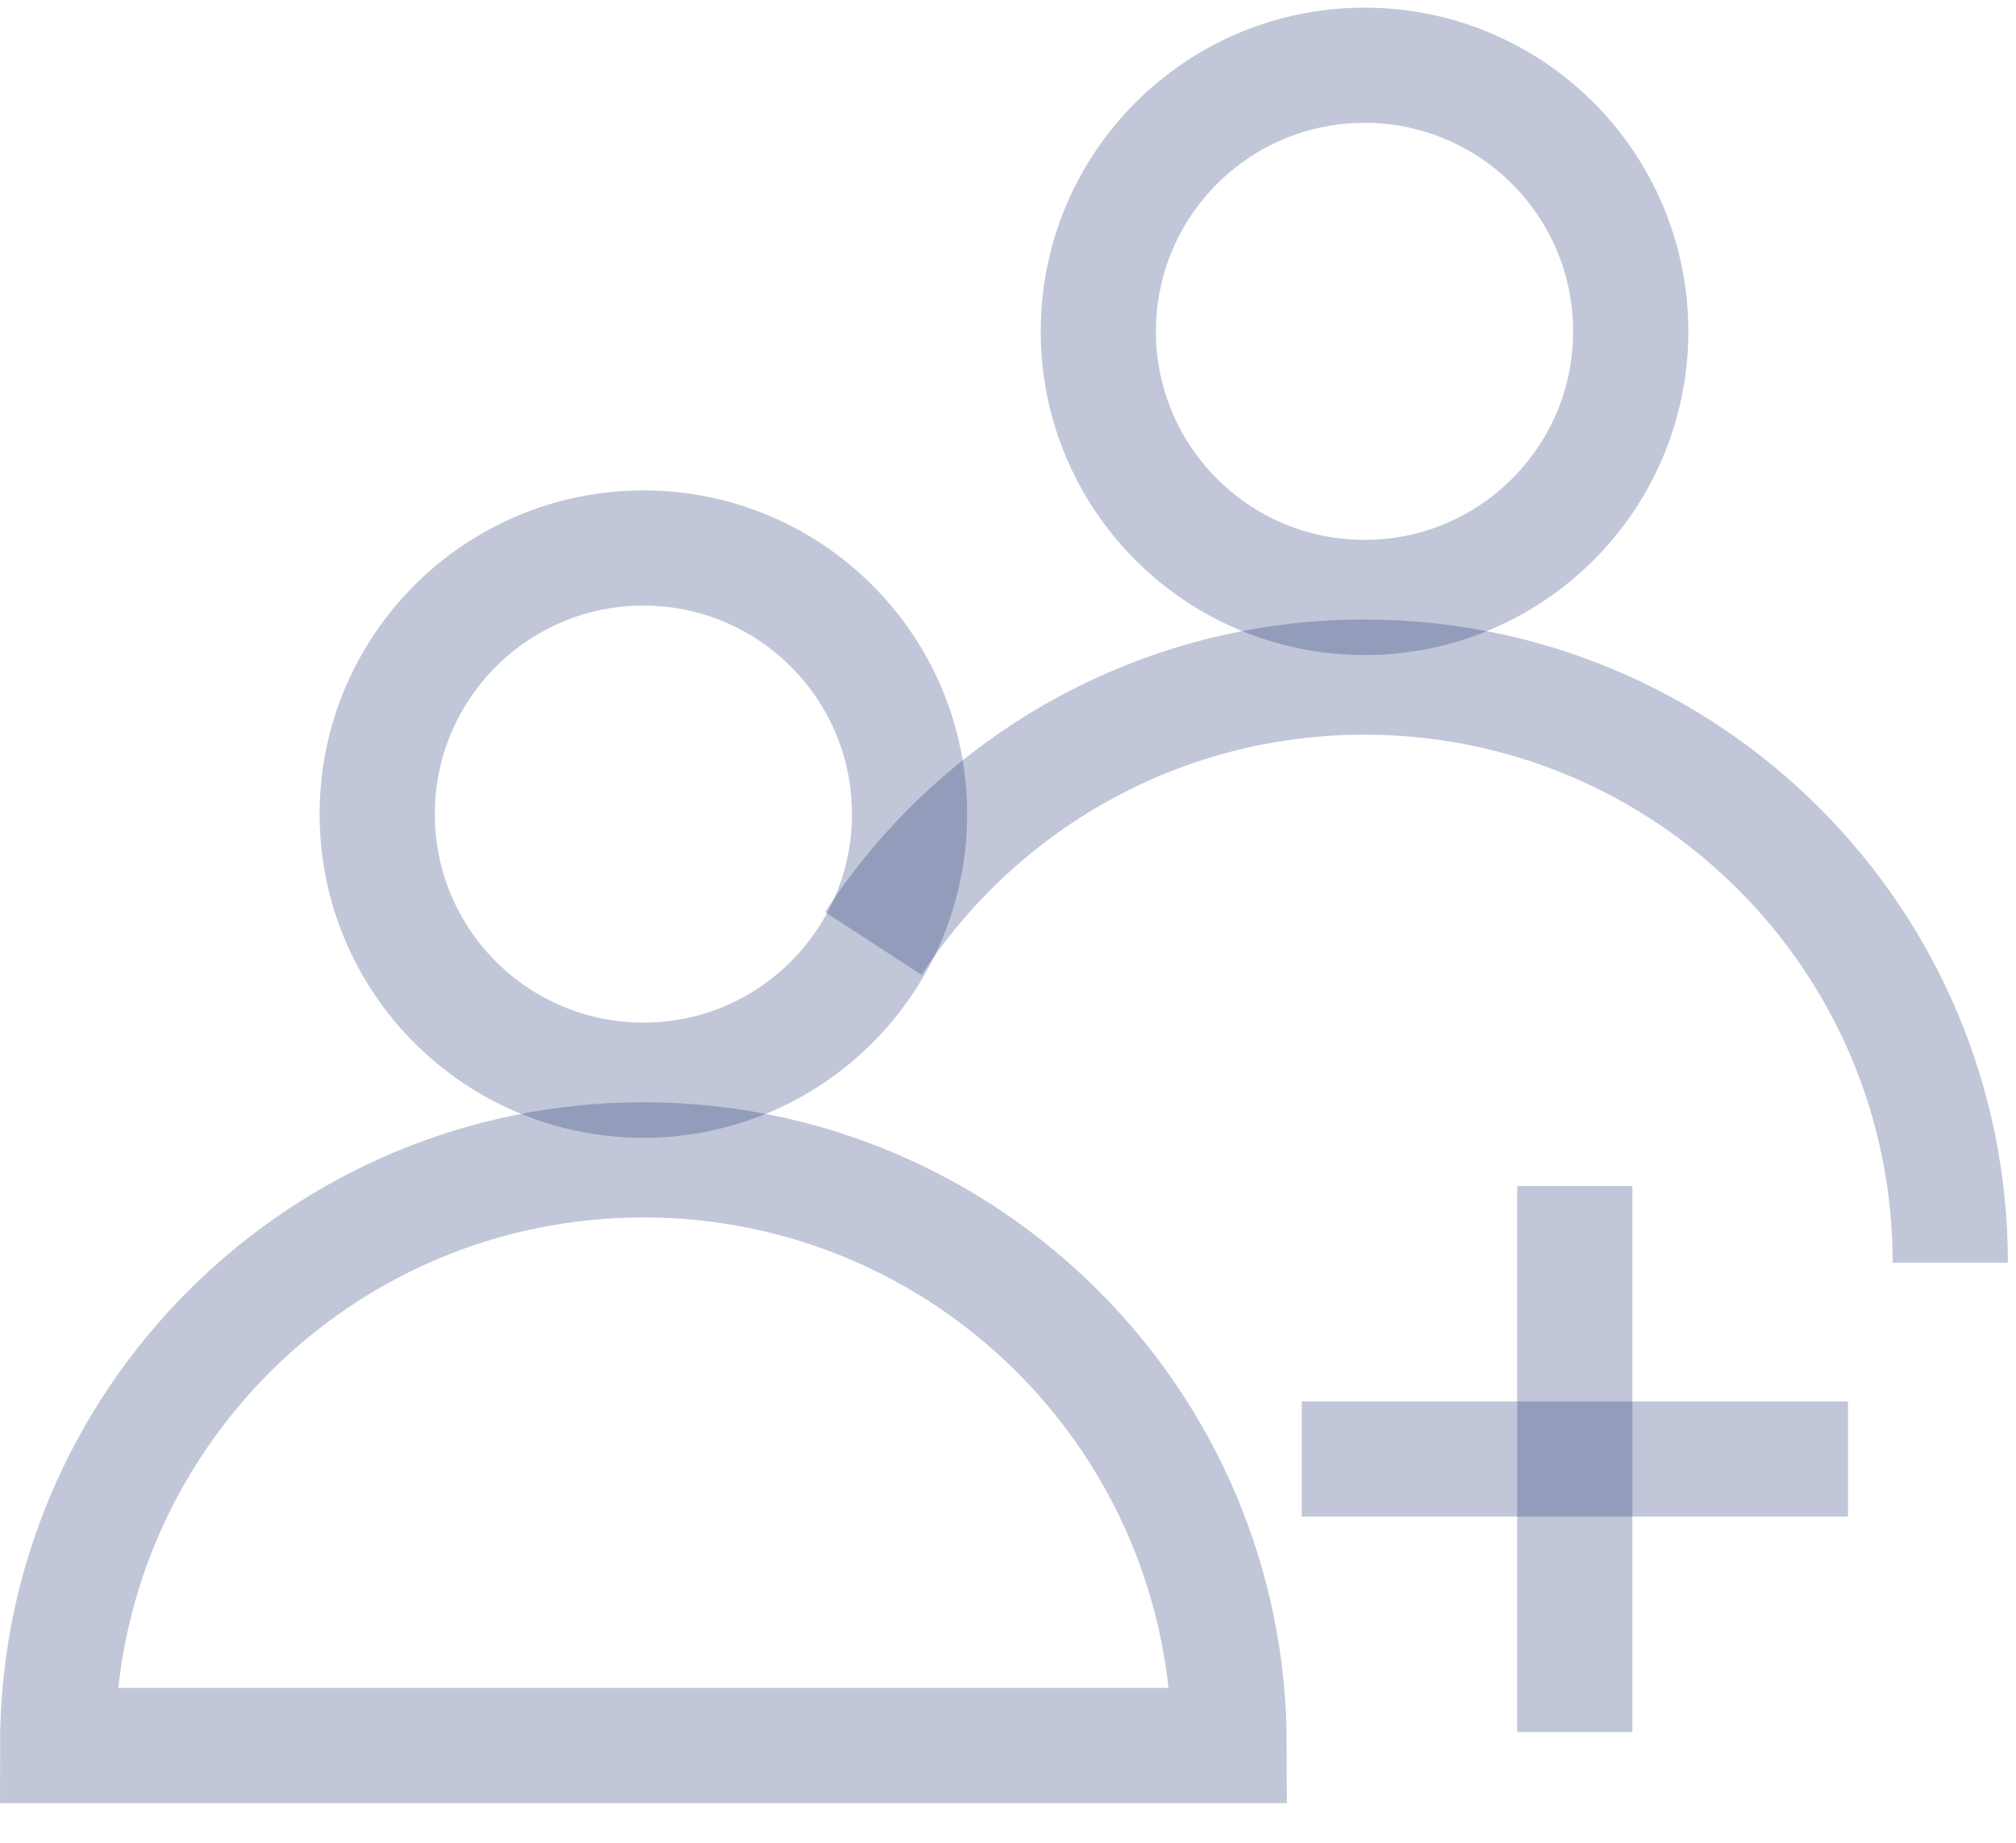
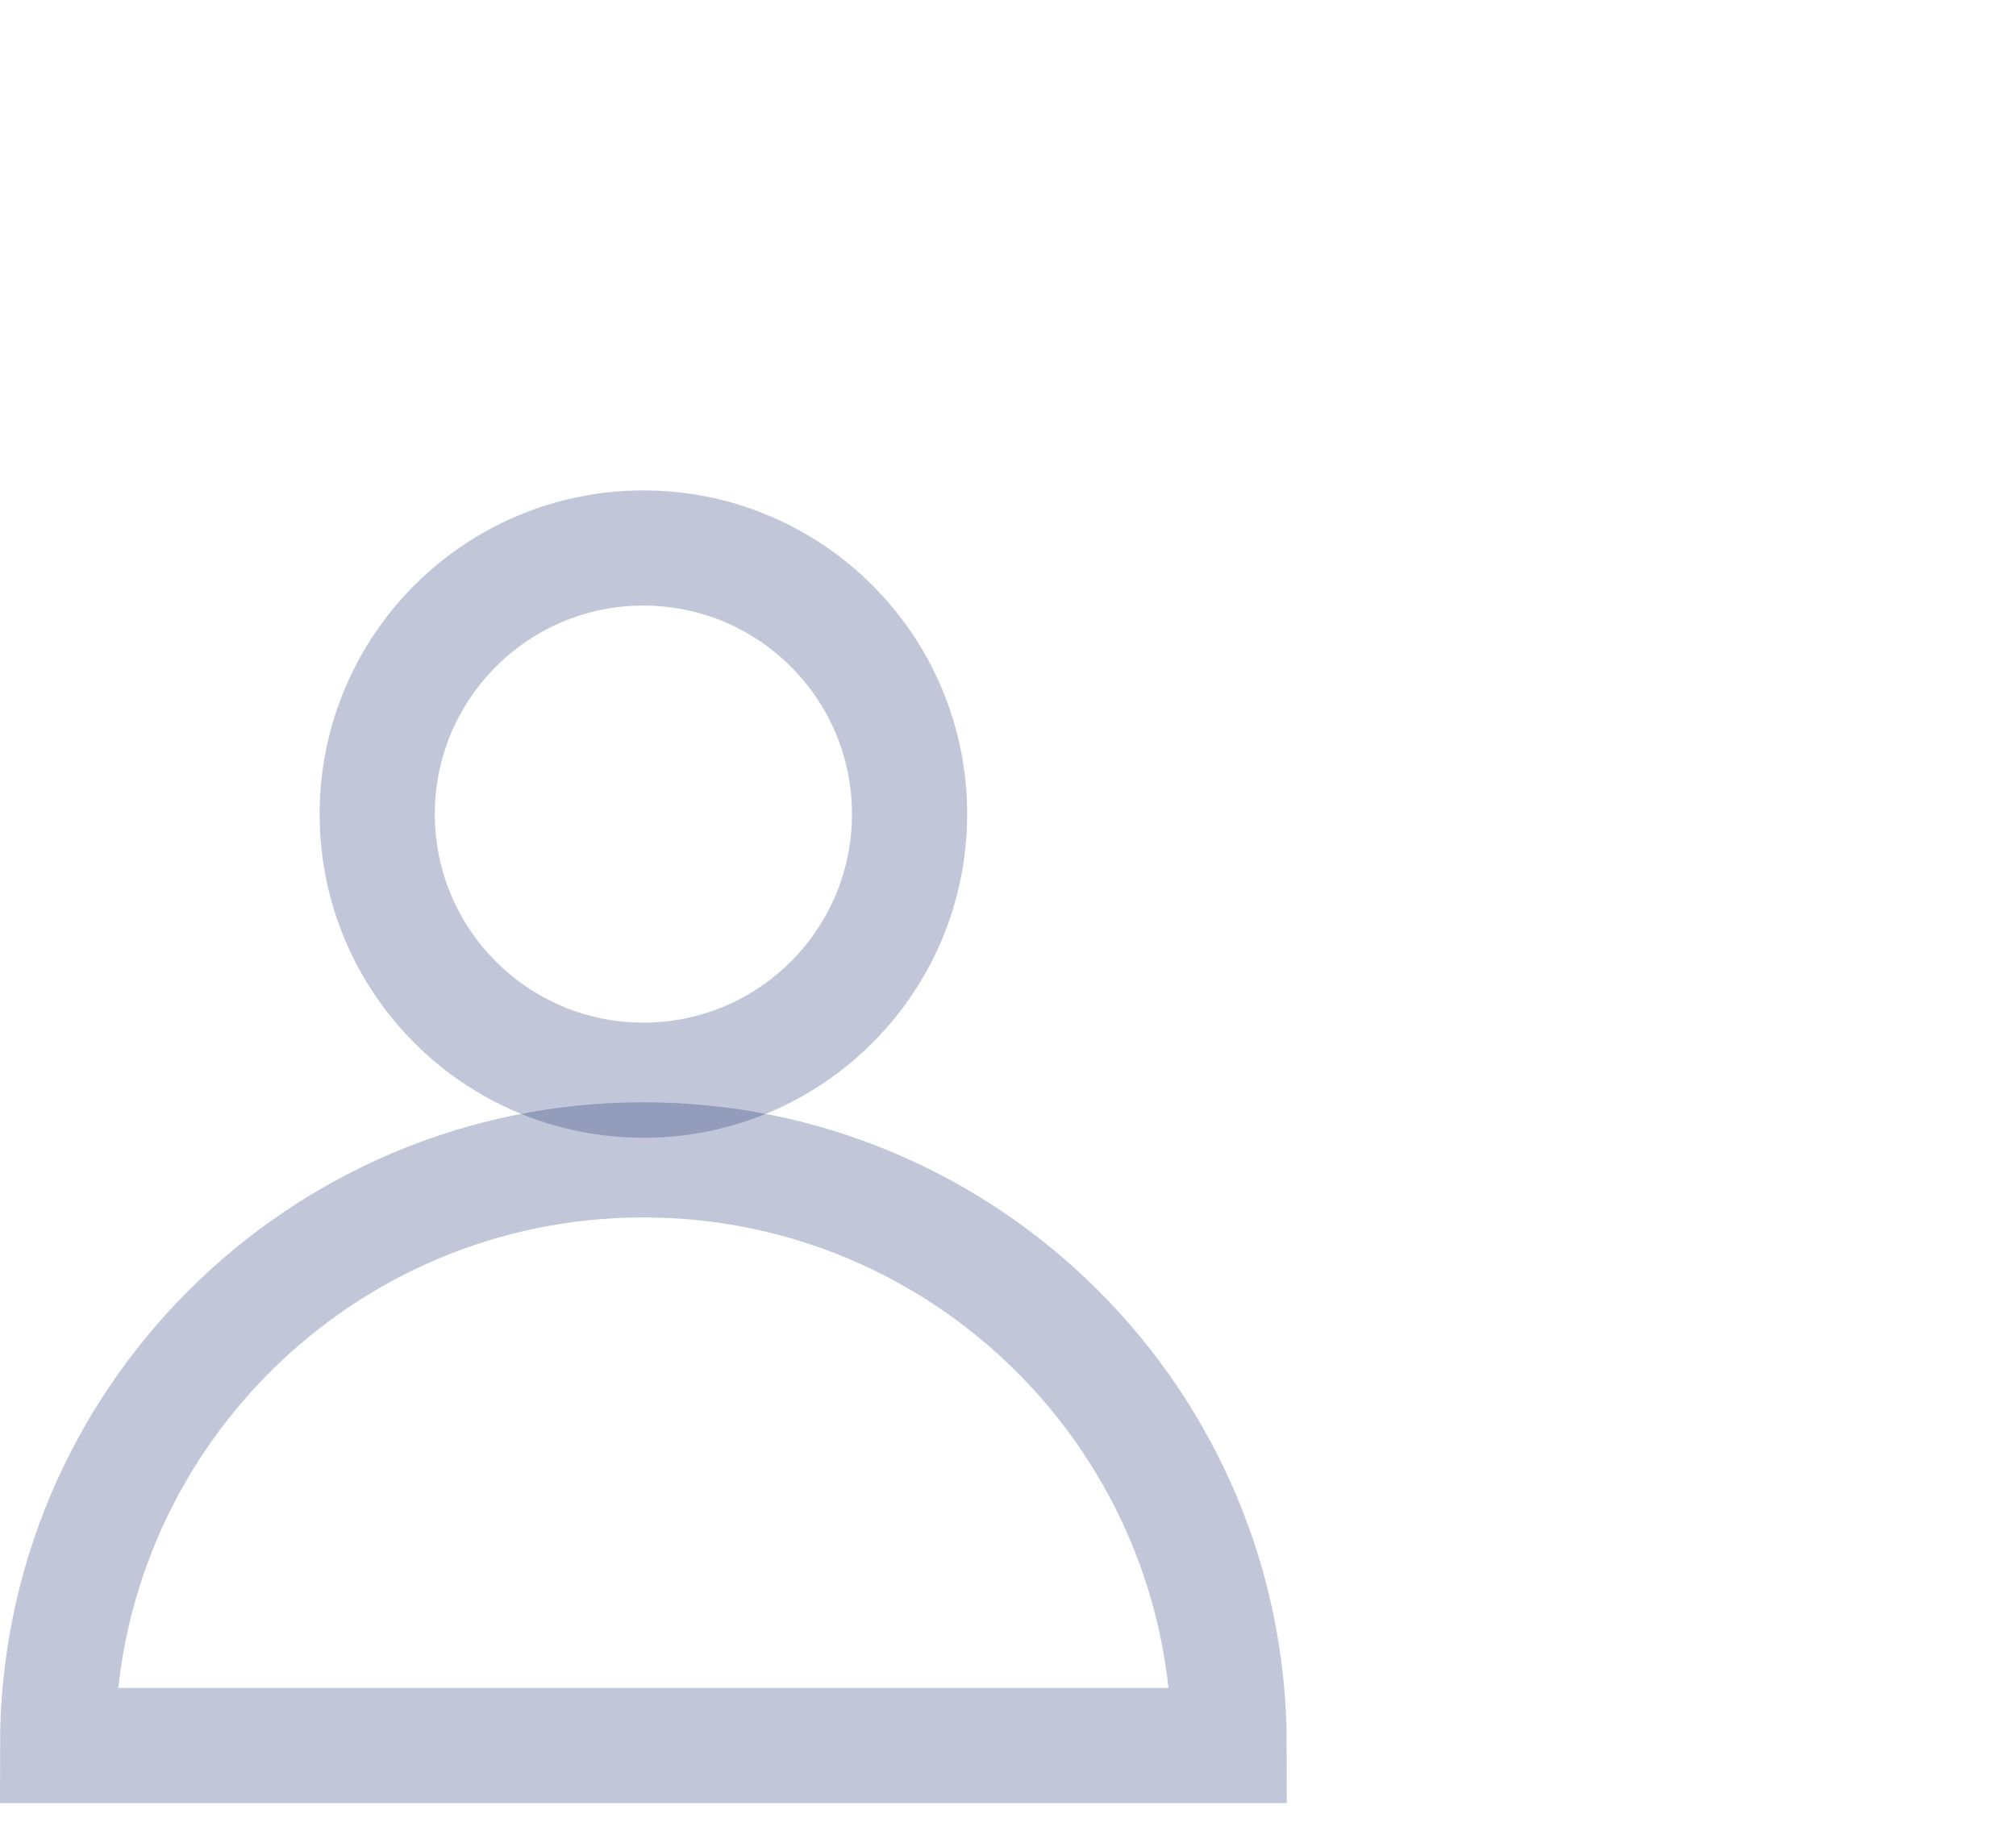
<svg xmlns="http://www.w3.org/2000/svg" width="35" height="32" viewBox="0 0 35 32" fill="none">
  <path d="M21.34 30.311C21.34 24.695 16.788 20.141 11.17 20.141C5.553 20.141 1 24.695 1 30.311H21.34Z" stroke="#0B2265" stroke-opacity="0.25" stroke-width="2" stroke-miterlimit="10" />
  <path d="M11.17 18.758C13.722 18.758 15.791 16.689 15.791 14.137C15.791 11.585 13.722 9.516 11.17 9.516C8.618 9.516 6.549 11.585 6.549 14.137C6.549 16.689 8.618 18.758 11.17 18.758Z" stroke="#0B2265" stroke-opacity="0.25" stroke-width="2" stroke-miterlimit="10" />
-   <path d="M33.859 21.928C33.859 16.312 29.307 11.758 23.689 11.758C20.118 11.758 16.976 13.598 15.162 16.384" stroke="#0B2265" stroke-opacity="0.25" stroke-width="2" stroke-miterlimit="10" />
-   <path d="M23.69 10.375C26.242 10.375 28.311 8.306 28.311 5.754C28.311 3.202 26.242 1.133 23.69 1.133C21.137 1.133 19.068 3.202 19.068 5.754C19.068 8.306 21.137 10.375 23.69 10.375Z" stroke="#0B2265" stroke-opacity="0.25" stroke-width="2" stroke-miterlimit="10" />
-   <path d="M27.34 20.594V30.077" stroke="#0B2265" stroke-opacity="0.25" stroke-width="2" stroke-miterlimit="10" />
-   <path d="M32.083 25.336H22.6" stroke="#0B2265" stroke-opacity="0.25" stroke-width="2" stroke-miterlimit="10" />
</svg>